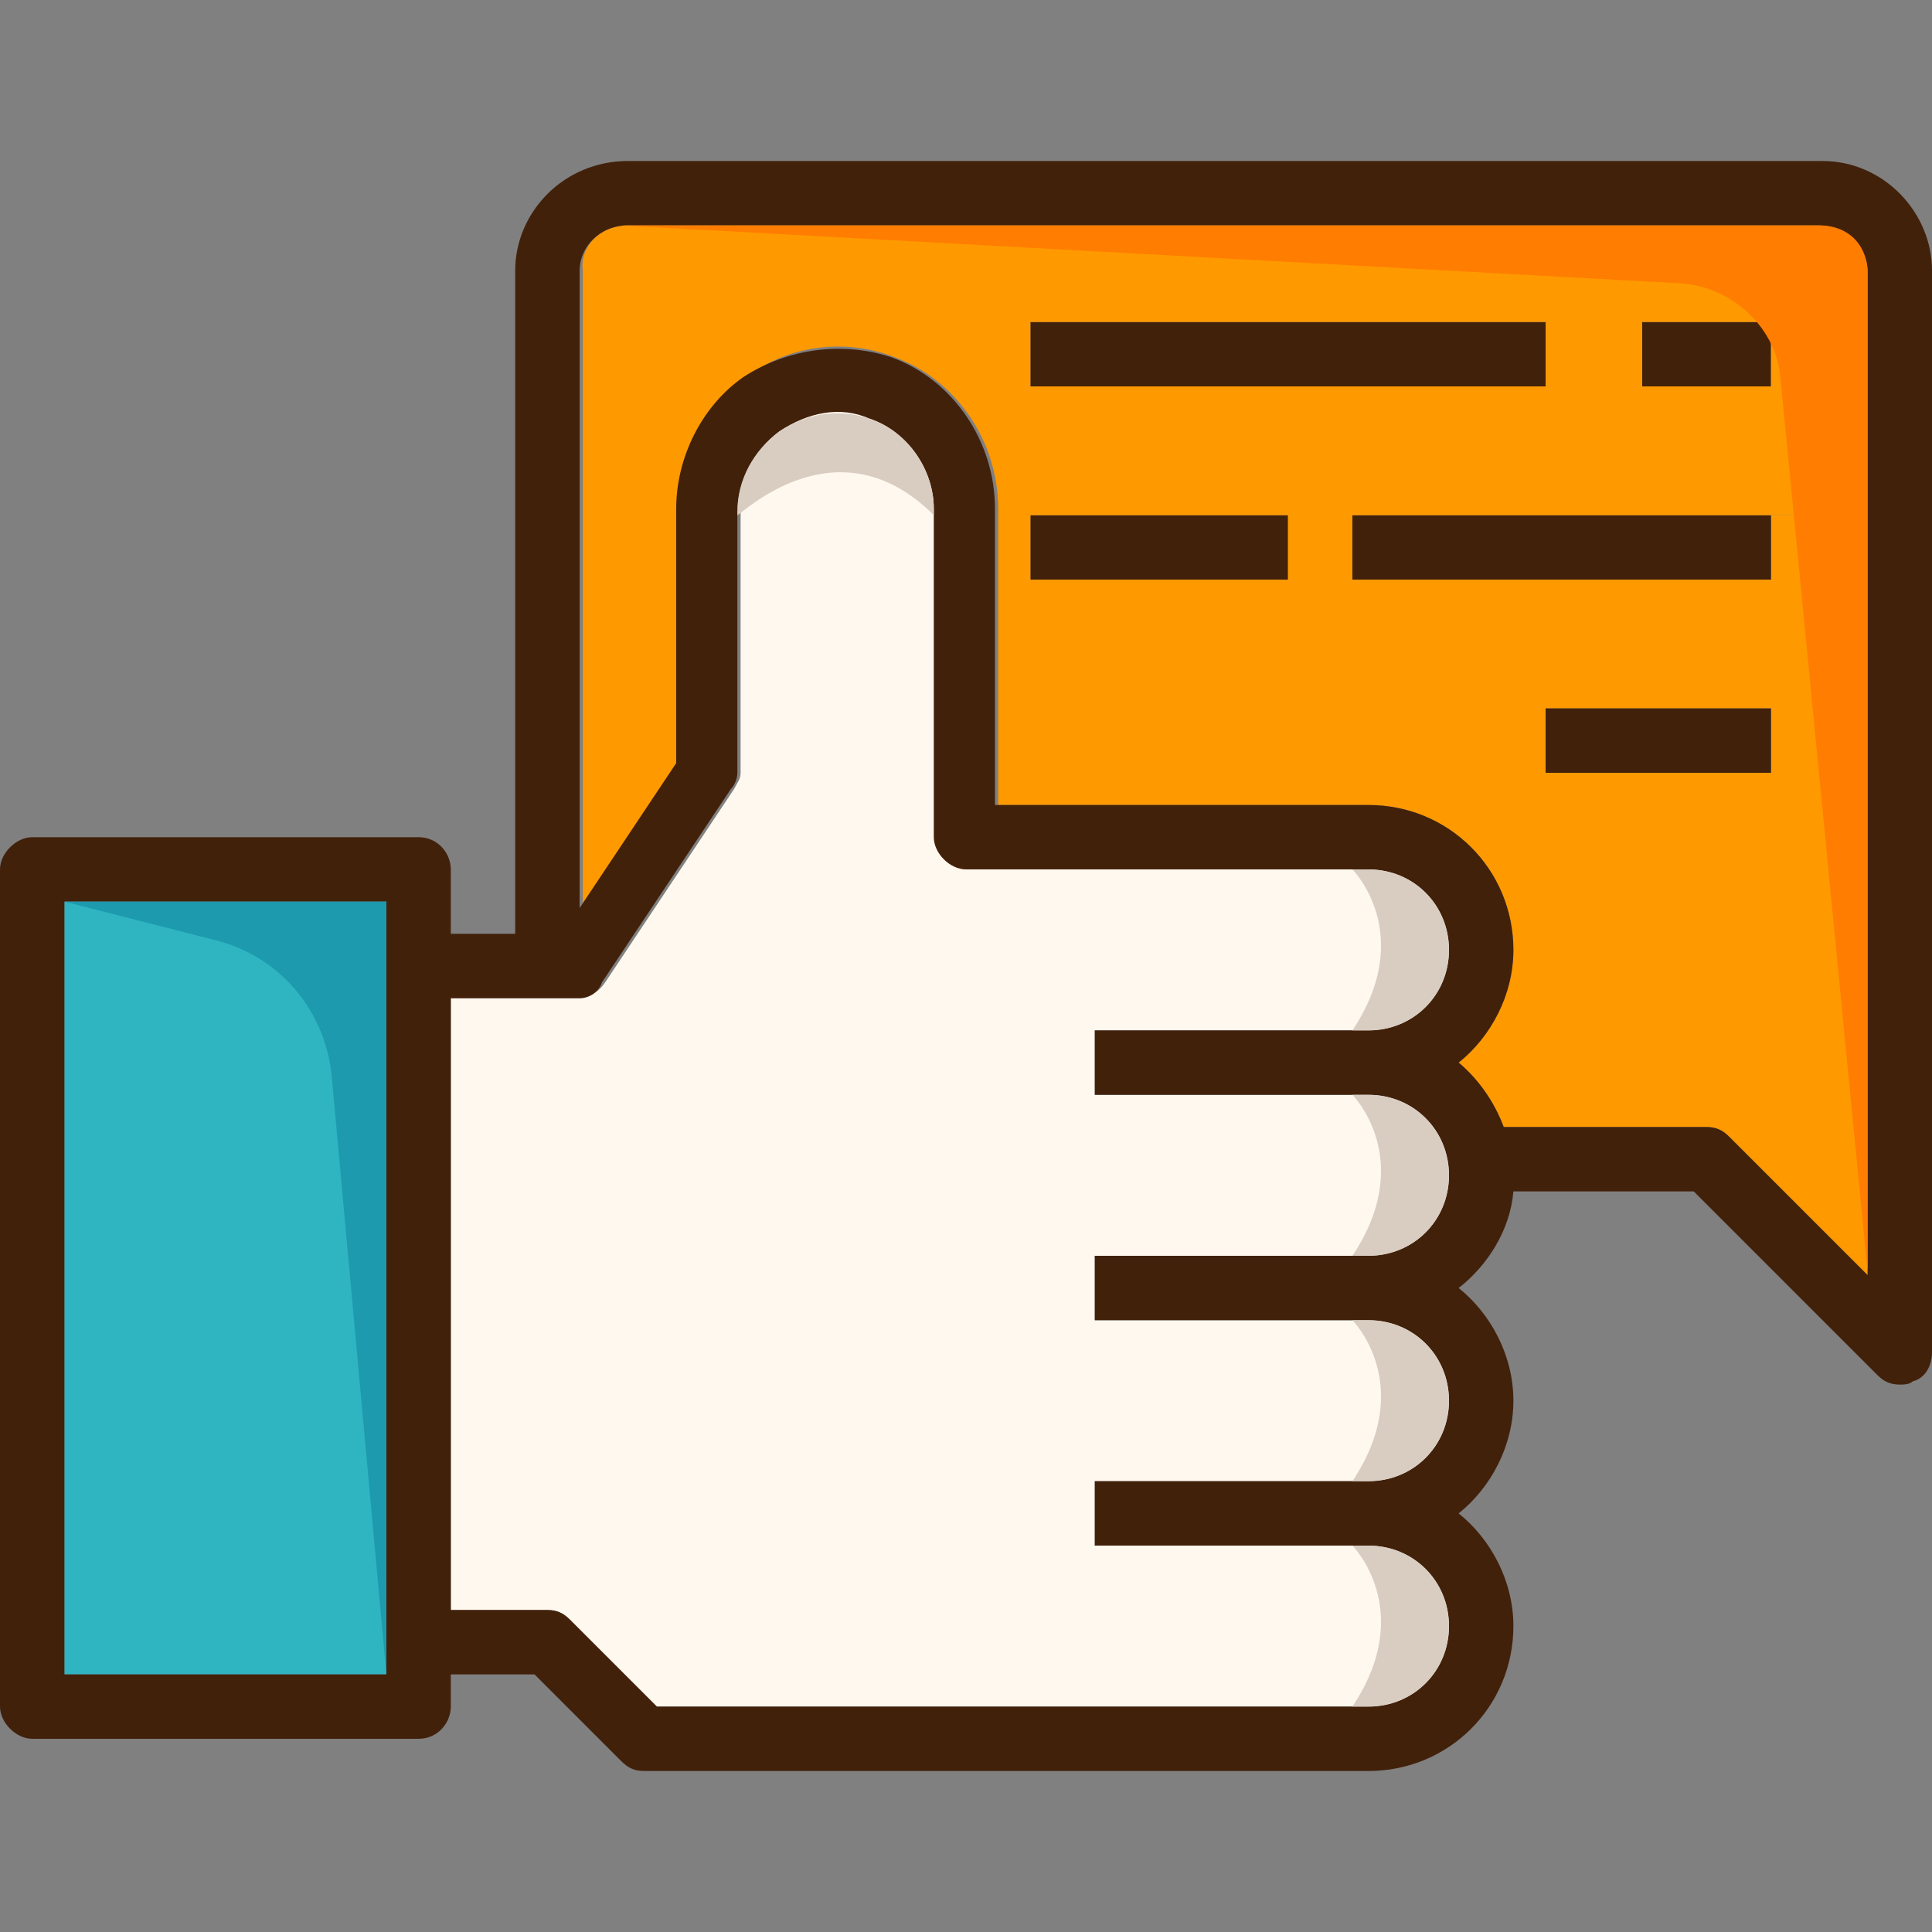
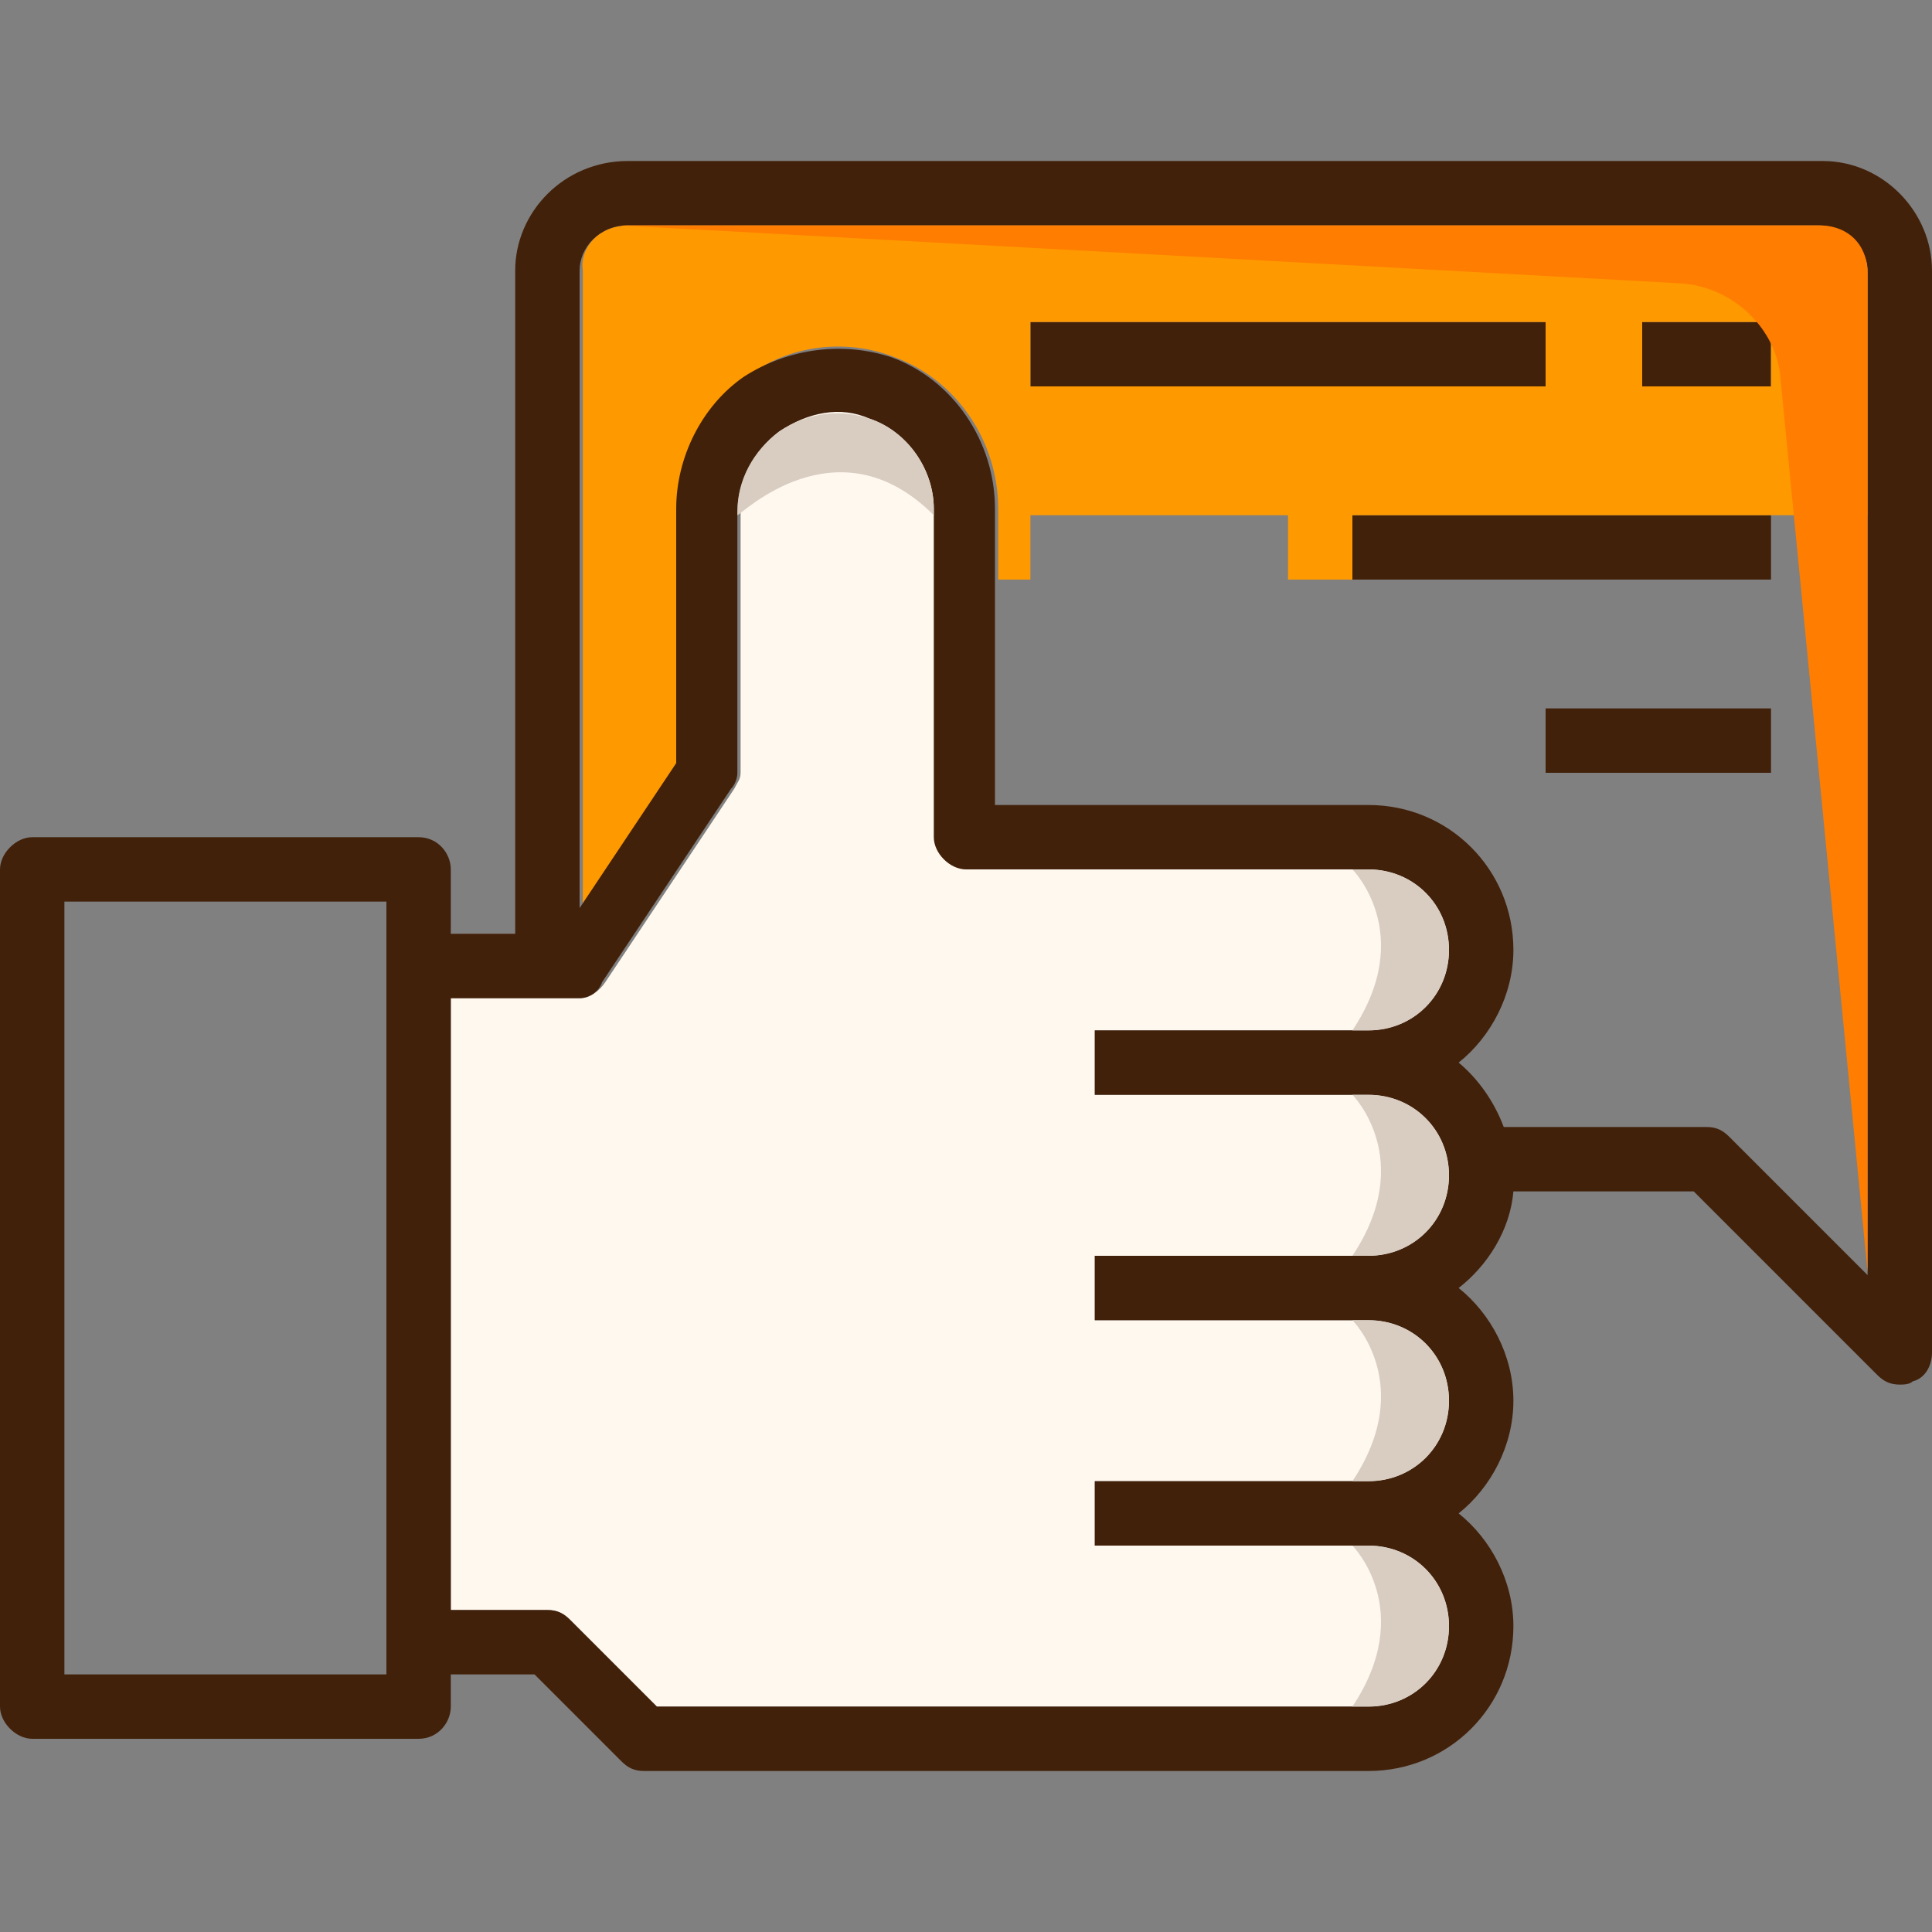
<svg xmlns="http://www.w3.org/2000/svg" version="1.1" id="Layer_1" viewBox="0 0 480 480" xml:space="preserve">
  <rect x="0" y="0" width="480" height="480" fill="#808080" stroke="none" />
-   <path style="fill:#FF9900;" d="M440,176h-56v16h56V176z M336,144h104v-16h24v188.8l-34.4-34.4c-1.6-1.6-3.2-2.4-5.6-2.4h-50.4  c-2.4-6.4-6.4-12-11.2-16c8-6.4,13.6-16.8,13.6-28c0-20-16-36-36-36h-92v-56h8h64H336z" />
  <g>
    <rect x="384" y="176" style="fill:#42210B;" width="56" height="16" />
    <rect x="336" y="128" style="fill:#42210B;" width="104" height="16" />
    <rect x="408" y="80" style="fill:#42210B;" width="32" height="16" />
    <rect x="256" y="80" style="fill:#42210B;" width="128" height="16" />
-     <rect x="256" y="128" style="fill:#42210B;" width="64" height="16" />
  </g>
  <path style="fill:#FFF8EF;" d="M340,216c11.2,0,20,8.8,20,20s-8.8,20-20,20h-52h-16v16h16h52c11.2,0,20,8.8,20,20s-8.8,20-20,20h-52  h-16v16h16h52c11.2,0,20,8.8,20,20s-8.8,20-20,20h-52h-16v16h16h52c11.2,0,20,8.8,20,20s-8.8,20-20,20H163.2l-21.6-21.6  c-1.6-1.6-3.2-2.4-5.6-2.4h-24V248h32c2.4,0,4.8-1.6,6.4-4l32-48c0.8-1.6,1.6-2.4,1.6-4v-65.6c0-8,4-15.2,10.4-20s14.4-5.6,22.4-3.2  c9.6,3.2,16,12.8,16,22.4V208c0,4,4,8,8,8H340z" />
  <path style="fill:#FF9900;" d="M440,80h-32v16h32V80z M384,80H256v16h128V80z M336,128v16h-16v-16h-64v16h-8v-17.6  c0-16.8-10.4-32-25.6-37.6c-12-4.8-26.4-3.2-36.8,4.8c-11.2,7.2-16.8,20-16.8,32.8v63.2l-24,36V67.2C144,61.6,148.8,56,156,56h296.8  c5.6,0,11.2,5.6,11.2,11.2V128h-24H336z" />
-   <rect x="16" y="224" style="fill:#2FB4C2;" width="80" height="192" />
  <path style="fill:#42210B;" d="M96,416V224H16v192H96z M340,200c20,0,36,16,36,36c0,11.2-5.6,21.6-13.6,28c4.8,4,8.8,9.6,11.2,16  H424c2.4,0,4,0.8,5.6,2.4l34.4,34.4V128V67.2c0-5.6-5.6-11.2-12-11.2H156c-7.2,0-12,5.6-12,11.2v158.4l24-36v-63.2  c0-12.8,6.4-25.6,16.8-32.8c11.2-7.2,24.8-8.8,36.8-4.8c15.2,5.6,25.6,20.8,25.6,37.6V144v56H340z M376,404c0,20-16,36-36,36H160  c-2.4,0-4-0.8-5.6-2.4L132.8,416H112v8c0,4-3.2,8-8,8H8c-4,0-8-4-8-8V216c0-4,4-8,8-8h96c4.8,0,8,4,8,8v16h16V67.2  c0-14.4,12-27.2,28-27.2h296.8C468,40,480,52.8,480,67.2V336c0,3.2-1.6,6.4-4.8,7.2c-0.8,0.8-2.4,0.8-3.2,0.8c-2.4,0-4-0.8-5.6-2.4  L420.8,296H376c-0.8,9.6-6.4,18.4-13.6,24c8,6.4,13.6,16.8,13.6,28s-5.6,21.6-13.6,28C370.4,382.4,376,392.8,376,404z M340,256  c11.2,0,20-8.8,20-20s-8.8-20-20-20H240c-4,0-8-4-8-8v-81.6c0-9.6-6.4-19.2-16-22.4c-7.2-3.2-15.2-1.6-22.4,3.2  c-6.4,4.8-10.4,12-10.4,20V192c0,1.6-0.8,3.2-1.6,4l-32,48c-0.8,2.4-3.2,4-5.6,4h-32v152h24c2.4,0,4,0.8,5.6,2.4l21.6,21.6H340  c11.2,0,20-8.8,20-20s-8.8-20-20-20h-52h-16v-16h16h52c11.2,0,20-8.8,20-20s-8.8-20-20-20h-52h-16v-16h16h52c11.2,0,20-8.8,20-20  s-8.8-20-20-20h-52h-16v-16h16H340z" />
-   <path style="fill:#1D9AAE;" d="M16,224l37.6,9.6c16,4,27.2,17.6,28.8,33.6L96,416V224H16z" />
  <g>
    <path style="fill:#D9CDC1;" d="M232,128v-1.6c0-9.6-6.4-19.2-16-22.4c-7.2-2.4-15.2-1.6-22.4,3.2c-6.4,4.8-10.4,12-10.4,20v0.8   C184,128,208,104,232,128z" />
    <path style="fill:#D9CDC1;" d="M340,216h-4c0,0,16,16,0,40h4c11.2,0,20-8.8,20-20S351.2,216,340,216z" />
    <path style="fill:#D9CDC1;" d="M340,272h-4c0,0,16,16,0,40h4c11.2,0,20-8.8,20-20S351.2,272,340,272z" />
    <path style="fill:#D9CDC1;" d="M340,328h-4c0,0,16,16,0,40h4c11.2,0,20-8.8,20-20S351.2,328,340,328z" />
    <path style="fill:#D9CDC1;" d="M340,384h-4c0,0,16,16,0,40h4c11.2,0,20-8.8,20-20S351.2,384,340,384z" />
  </g>
  <path style="fill:#FF7D00;" d="M464,128V68c0-7.2-4.8-12-12-12H154.4l0,0l263.2,14.4c12.8,0.8,24,11.2,24.8,24L464,316l0,0V128z" />
</svg>